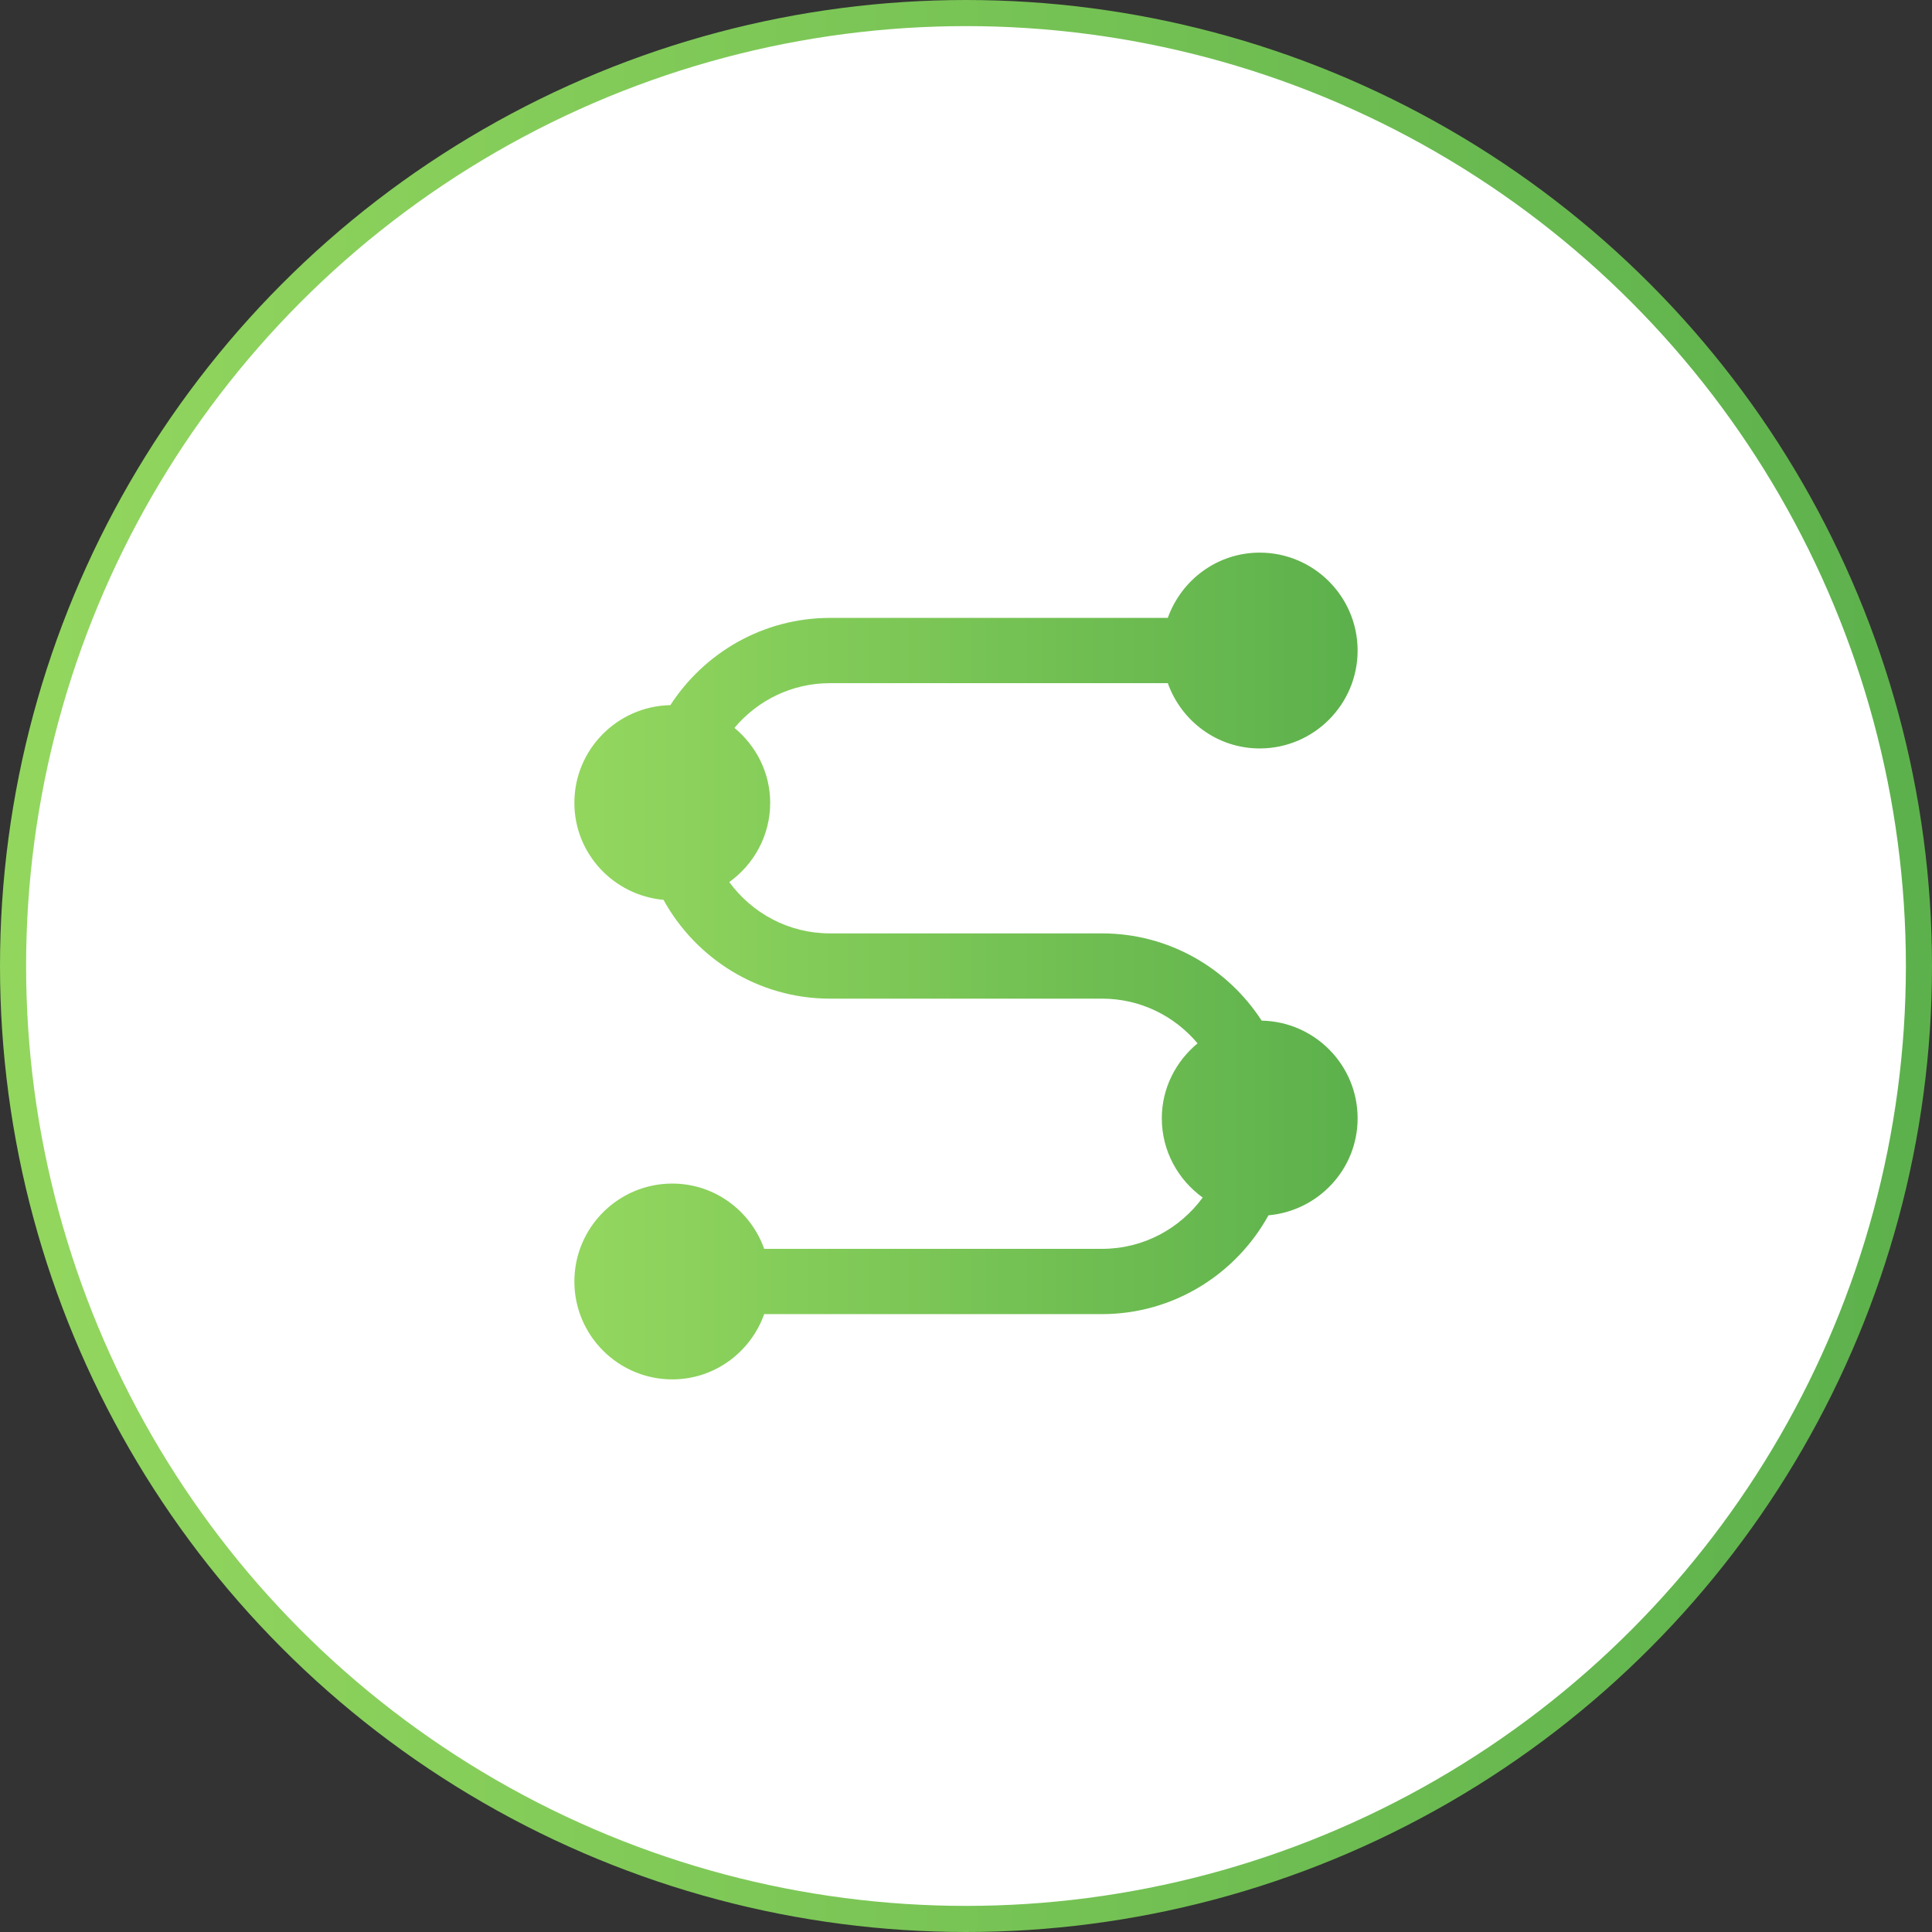
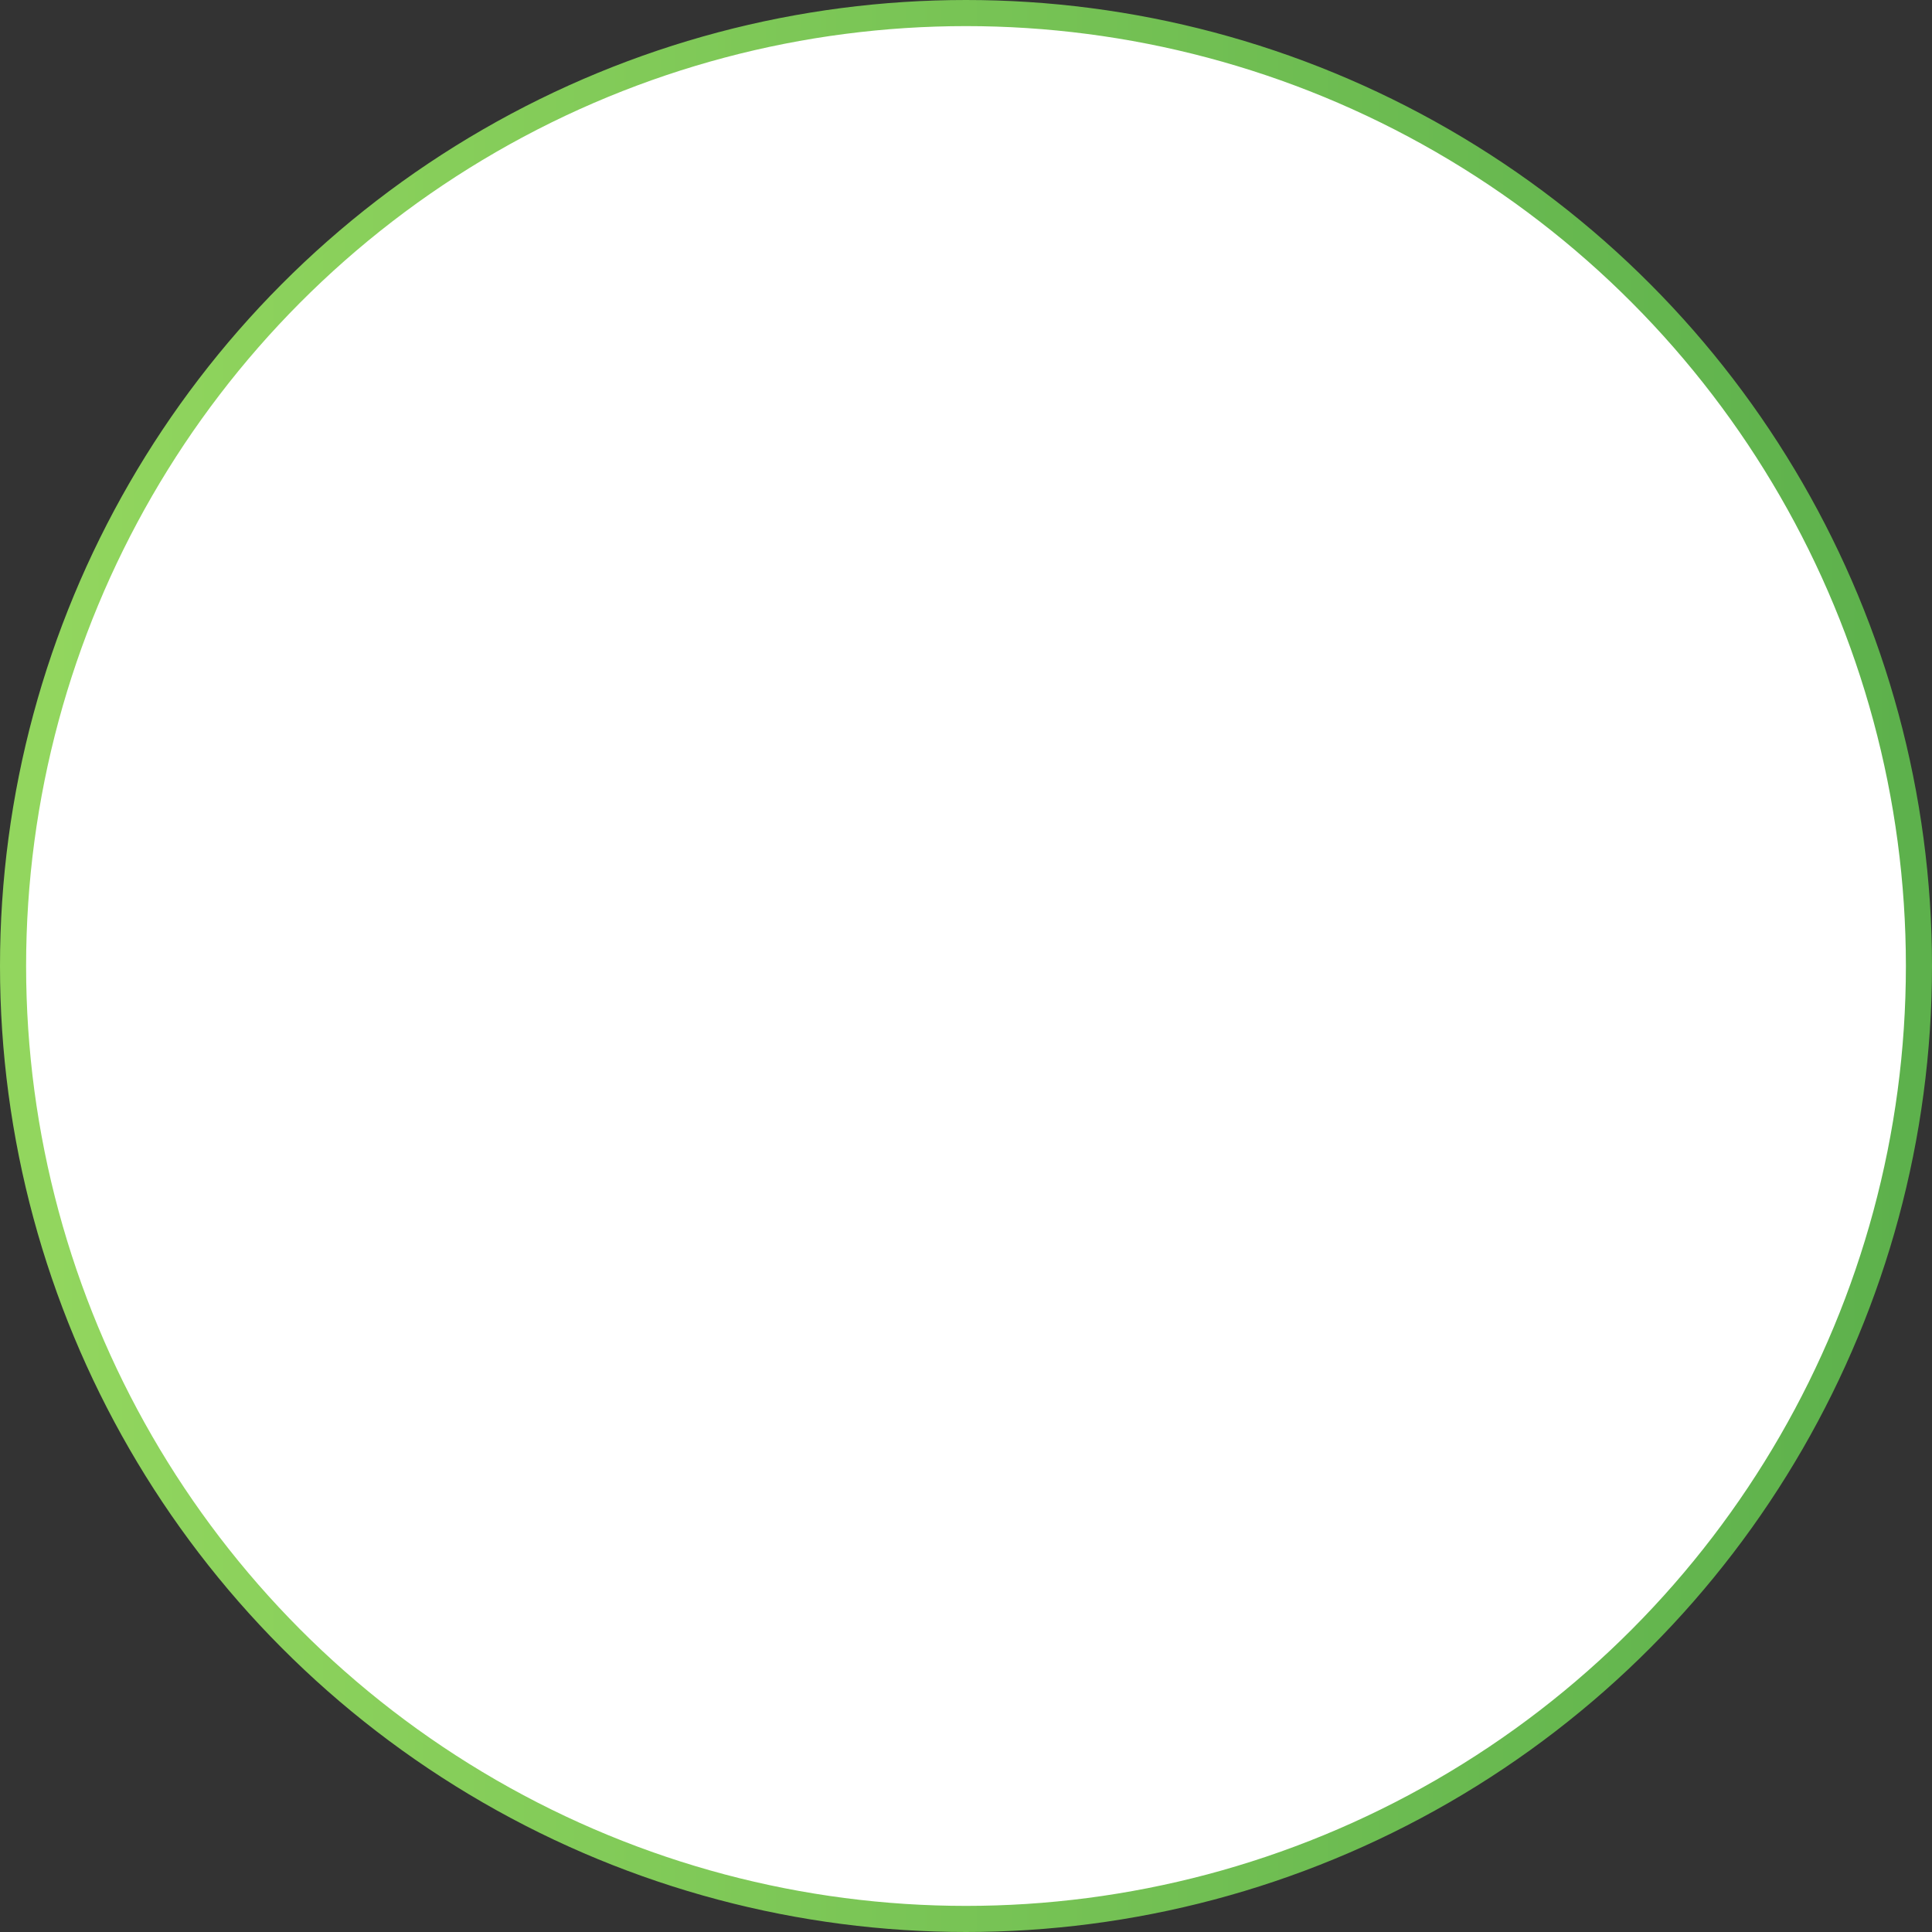
<svg xmlns="http://www.w3.org/2000/svg" width="148" height="148" viewBox="0 0 148 148" fill="none">
  <rect x="0" y="0" width="148" height="148" fill="#333333" stroke="none" />
  <circle cx="74" cy="74" r="73" fill="white" stroke="url(#paint0_linear_6750_16381)" stroke-width="2" />
-   <path d="M96.5 42.334C93.246 42.334 90.494 44.43 89.459 47.334H63.583C58.465 47.334 53.955 50 51.353 54.017C47.288 54.097 44 57.416 44 61.501C44 65.405 47.011 68.585 50.826 68.932C53.311 73.439 58.098 76.501 63.583 76.501H84.417C87.373 76.501 89.985 77.84 91.738 79.925C90.081 81.302 89 83.35 89 85.667C89 88.169 90.243 90.375 92.132 91.738C90.392 94.11 87.605 95.667 84.417 95.667H58.541C57.506 92.763 54.755 90.667 51.5 90.667C47.365 90.667 44 94.032 44 98.167C44 102.302 47.365 105.667 51.5 105.667C54.755 105.667 57.506 103.571 58.541 100.667H84.417C89.901 100.667 94.684 97.605 97.171 93.099C100.988 92.754 104 89.573 104 85.667C104 81.582 100.712 78.264 96.647 78.184C94.046 74.167 89.535 71.501 84.417 71.501H63.583C60.395 71.501 57.606 69.945 55.865 67.572C57.755 66.208 59 64.003 59 61.501C59 59.183 57.919 57.135 56.262 55.758C58.015 53.673 60.627 52.334 63.583 52.334H89.459C90.494 55.238 93.246 57.334 96.5 57.334C100.635 57.334 104 53.969 104 49.834C104 45.699 100.635 42.334 96.5 42.334Z" fill="url(#paint1_linear_6750_16381)" />
  <defs>
    <linearGradient id="paint0_linear_6750_16381" x1="3.549" y1="63.537" x2="146.08" y2="63.537" gradientUnits="userSpaceOnUse">
      <stop stop-color="#92D65E" />
      <stop offset="1" stop-color="#5DB14C" />
    </linearGradient>
    <linearGradient id="paint1_linear_6750_16381" x1="45.439" y1="69.523" x2="103.222" y2="69.523" gradientUnits="userSpaceOnUse">
      <stop stop-color="#92D65E" />
      <stop offset="1" stop-color="#5DB14C" />
    </linearGradient>
  </defs>
</svg>